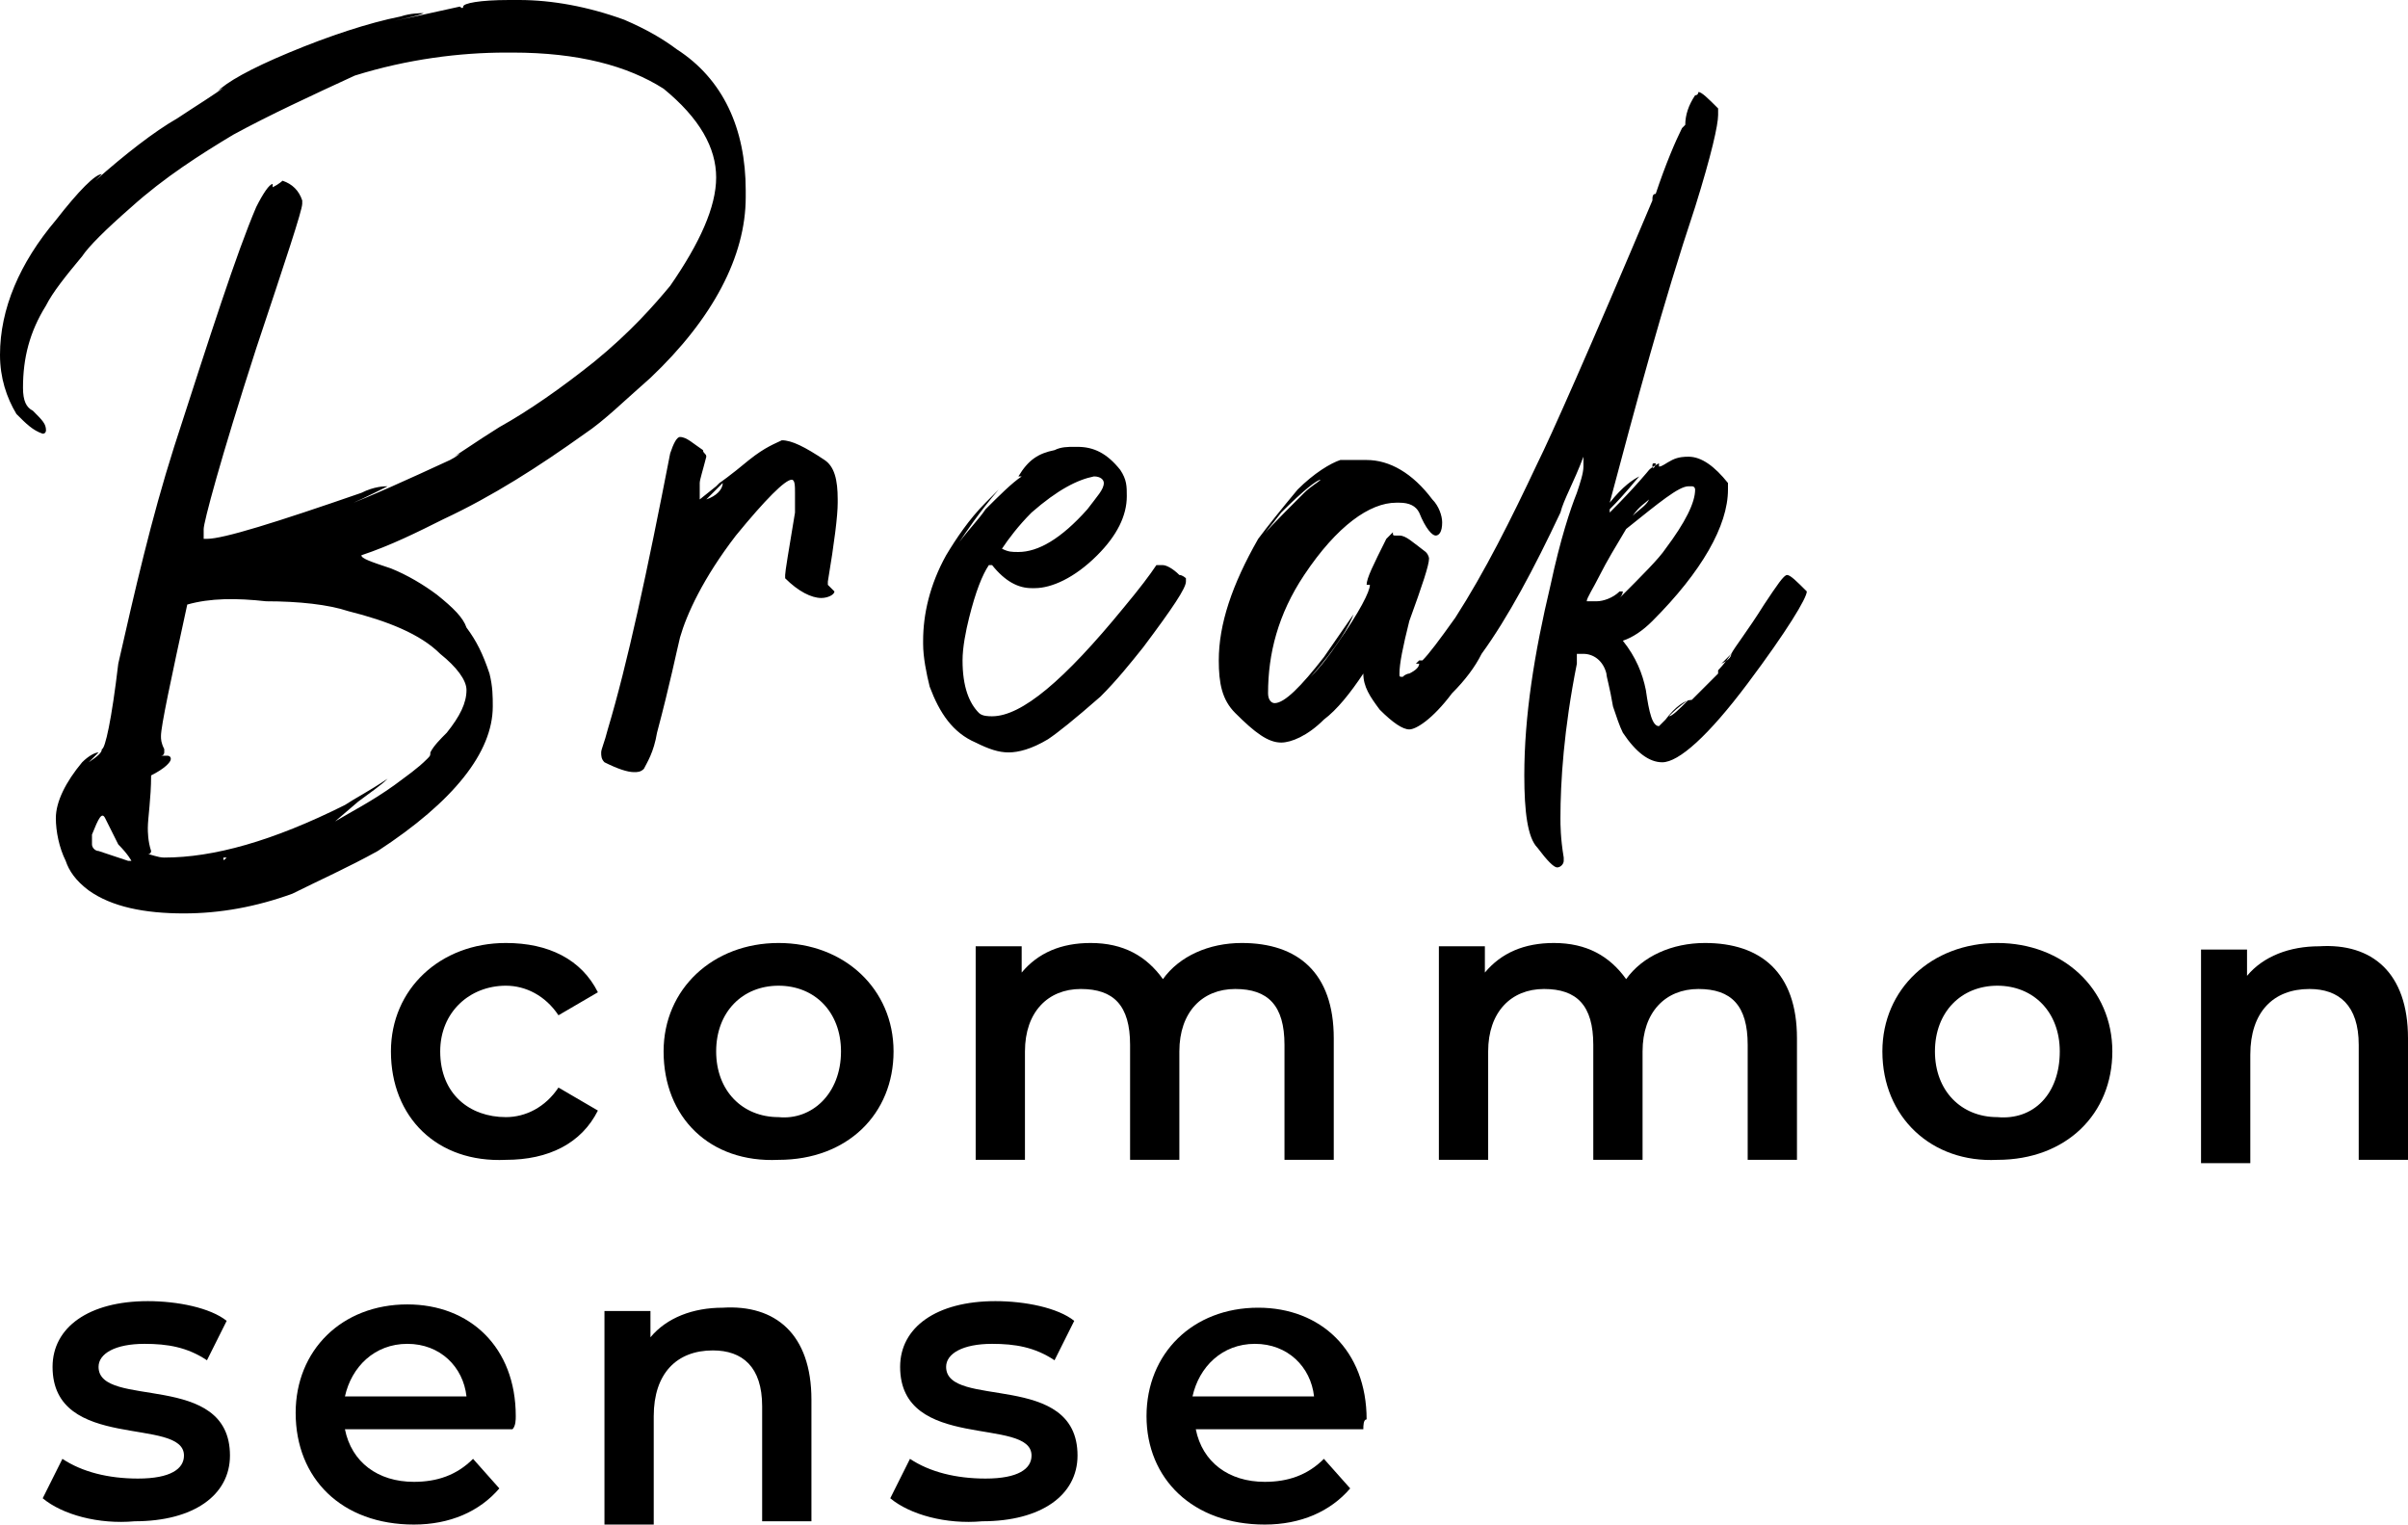
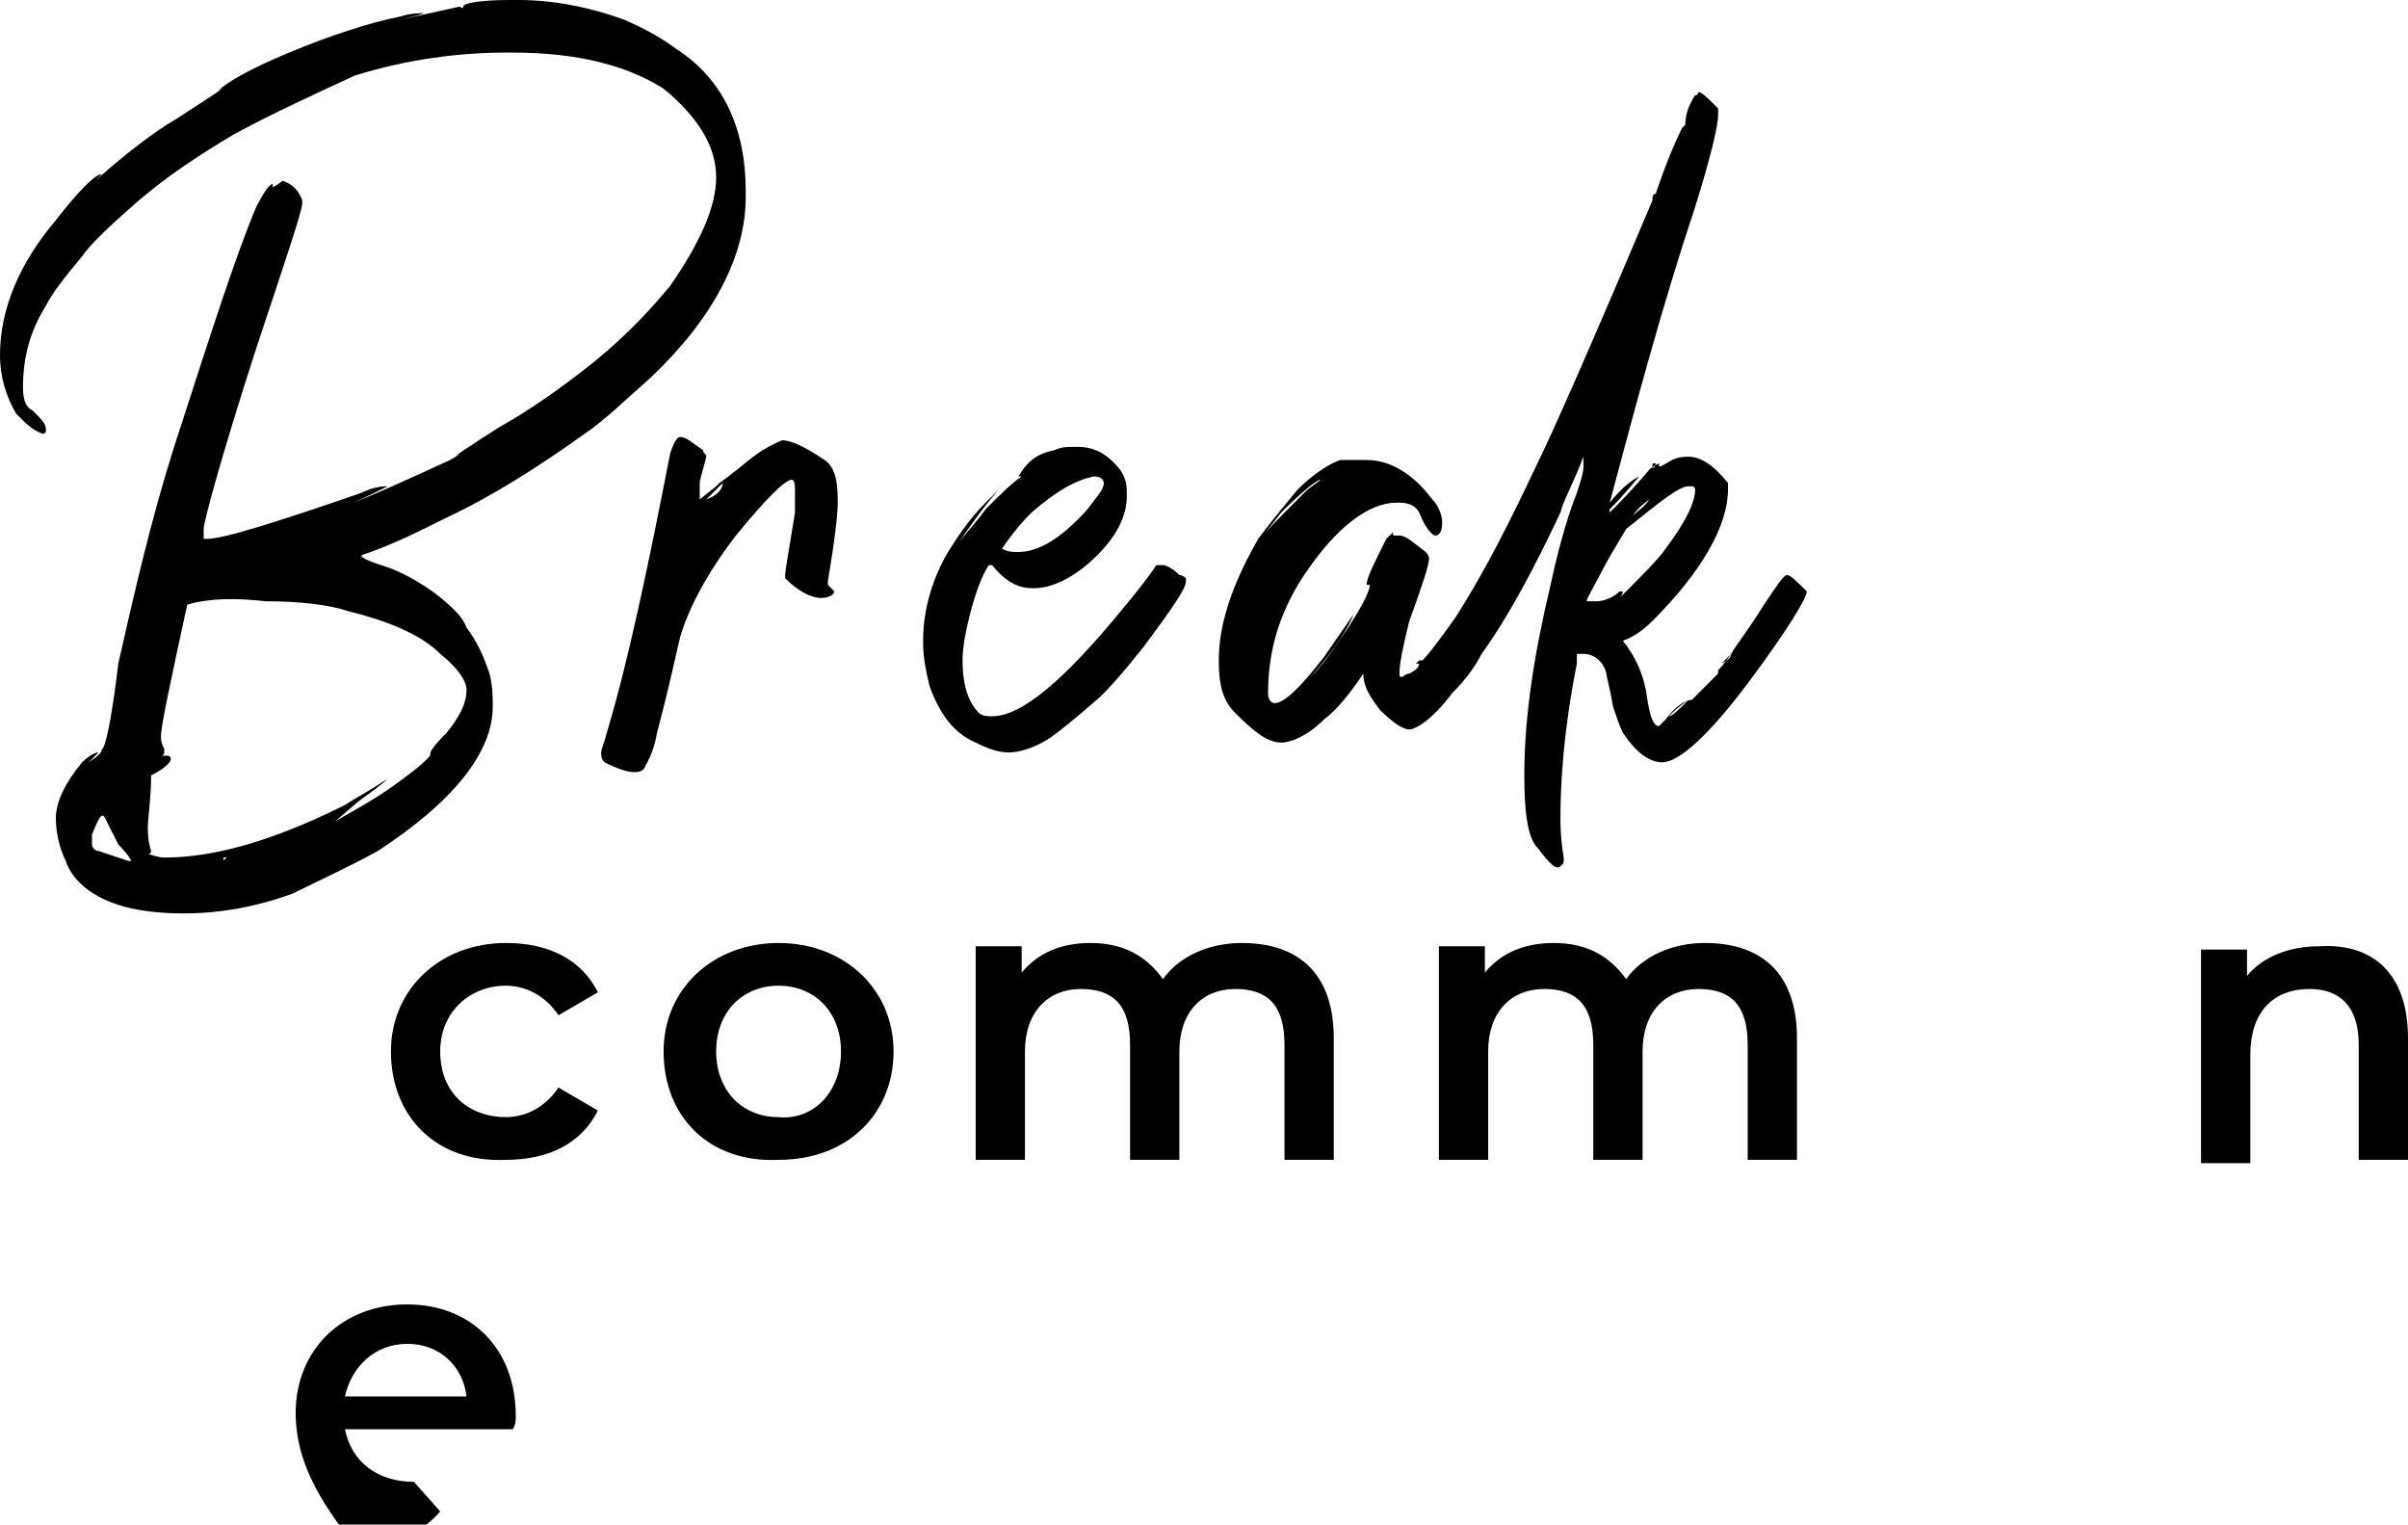
<svg xmlns="http://www.w3.org/2000/svg" version="1.1" id="レイヤー_1" x="0px" y="0px" viewBox="0 0 73.3 46.4" style="enable-background:new 0 0 73.3 46.4;" xml:space="preserve">
  <path d="M14.1,0.2c0-0.1,0.5-0.2,1.4-0.2h0.3c1,0,2.1,0.2,3.2,0.6c0.7,0.3,1.2,0.6,1.6,0.9c1.4,0.9,2.1,2.4,2.1,4.3V6  c0,1.8-1,3.7-2.9,5.5c-0.8,0.7-1.4,1.3-2,1.7c-1.4,1-2.8,1.9-4.3,2.6c-0.8,0.4-1.6,0.8-2.5,1.1c0,0,0,0,0,0c0,0.1,0.3,0.2,0.9,0.4  c0.5,0.2,1,0.5,1.4,0.8c0.5,0.4,0.8,0.7,0.9,1c0.3,0.4,0.5,0.8,0.7,1.4c0.1,0.4,0.1,0.7,0.1,1c0,1.4-1.2,2.9-3.5,4.4  c-0.9,0.5-1.8,0.9-2.6,1.3c-1.1,0.4-2.2,0.6-3.3,0.6H5.6c-1.2,0-2.2-0.2-2.9-0.7c-0.4-0.3-0.6-0.6-0.7-0.9c-0.2-0.4-0.3-0.9-0.3-1.3  c0-0.5,0.3-1.1,0.8-1.7C2.7,23,2.9,22.9,3,22.9l0,0c0,0-0.1,0.1-0.3,0.3v0C3,23,3.1,22.9,3.1,22.8c0.1,0,0.3-0.9,0.5-2.6  c0.5-2.2,1-4.4,1.7-6.6c1.1-3.4,1.9-5.9,2.5-7.3C8,5.9,8.2,5.6,8.3,5.6l0,0c0,0,0,0.1,0,0.1c0.2-0.1,0.3-0.2,0.3-0.2  c0.3,0.1,0.5,0.3,0.6,0.6c0,0,0,0.1,0,0.1v0c0,0.2-0.5,1.7-1.4,4.4c-1.1,3.4-1.6,5.3-1.6,5.5c0,0,0,0.1,0,0.2c0,0,0,0.1,0,0.1h0.1  c0.5,0,2.1-0.5,4.7-1.4c0.4-0.2,0.7-0.2,0.8-0.2v0c-0.6,0.3-1,0.5-1.3,0.6v0h0c0.8-0.3,1.9-0.8,3.2-1.4c0.2-0.1,0.3-0.2,0.3-0.2  c0,0,0,0,0,0l-0.2,0.1v0c0.2-0.1,0.6-0.4,1.4-0.9c0.9-0.5,1.9-1.2,2.9-2c1.1-0.9,1.8-1.7,2.3-2.3c0.9-1.3,1.4-2.4,1.4-3.3  c0-0.9-0.5-1.8-1.6-2.7c-1.1-0.7-2.6-1.1-4.6-1.1h-0.2c-1.4,0-3,0.2-4.6,0.7C9.5,2.9,8.2,3.5,7.1,4.1C6.1,4.7,5,5.4,4,6.3  C3.2,7,2.7,7.5,2.5,7.8C2,8.4,1.6,8.9,1.4,9.3c-0.5,0.8-0.7,1.6-0.7,2.5c0,0.4,0.1,0.6,0.3,0.7c0.3,0.3,0.4,0.4,0.4,0.6v0  c0,0,0,0.1-0.1,0.1h0c-0.3-0.1-0.5-0.3-0.8-0.6C0.2,12.1,0,11.5,0,10.8C0,9.4,0.6,8,1.7,6.7c0.7-0.9,1.2-1.4,1.4-1.4v0  c0,0-0.1,0.1-0.2,0.2h0c0.9-0.8,1.8-1.5,2.5-1.9c0.6-0.4,1.1-0.7,1.5-1v0C6.8,2.7,6.7,2.7,6.6,2.8l0,0c0.3-0.3,1-0.7,2.2-1.2  c1.2-0.5,2.4-0.9,3.4-1.1c0.3-0.1,0.6-0.1,0.7-0.1v0c-0.2,0.1-0.8,0.2-1.6,0.4c0,0,0,0-0.1,0v0h0c1-0.2,1.9-0.4,2.8-0.6  C14.1,0.3,14.1,0.2,14.1,0.2C14.1,0.2,14.1,0.2,14.1,0.2L14.1,0.2z M2.8,25.4c0,0.1,0,0.2,0,0.3c0,0.1,0.1,0.2,0.2,0.2  c0.3,0.1,0.6,0.2,0.9,0.3c0.1,0,0.1,0,0.1,0v0c0,0-0.1-0.2-0.4-0.5c-0.1-0.2-0.2-0.4-0.4-0.8l0,0C3.1,24.7,3,24.9,2.8,25.4L2.8,25.4  z M5.7,18.4c-0.5,2.3-0.8,3.7-0.8,4c0,0.1,0,0.2,0.1,0.4v0.1c0,0,0,0.1-0.1,0.1h0l0.2,0c0,0,0.1,0,0.1,0.1v0c0,0.1-0.2,0.3-0.6,0.5  c0,0.7-0.1,1.3-0.1,1.6c0,0.1,0,0.4,0.1,0.7v0c0,0,0,0.1-0.1,0.1v0c0.1,0,0.3,0.1,0.5,0.1c1.5,0,3.3-0.5,5.5-1.6  c0.3-0.2,0.7-0.4,1.3-0.8h0v0c-0.2,0.2-0.5,0.4-0.9,0.7L10.2,25v0h0c0.5-0.3,1.1-0.6,1.8-1.1c0.4-0.3,0.7-0.5,1-0.8  c0.1-0.1,0.1-0.1,0.1-0.2c0.1-0.2,0.3-0.4,0.5-0.6c0.4-0.5,0.6-0.9,0.6-1.3c0,0,0,0,0,0c0-0.3-0.3-0.7-0.8-1.1  c-0.6-0.6-1.6-1-2.8-1.3c-0.6-0.2-1.5-0.3-2.5-0.3C7.2,18.2,6.4,18.2,5.7,18.4L5.7,18.4z M6.4,26.2C6.4,26.2,6.3,26.2,6.4,26.2  L6.4,26.2L6.4,26.2l0.1,0C6.5,26.3,6.5,26.2,6.4,26.2L6.4,26.2L6.4,26.2z M6.9,26.1c0,0-0.1,0-0.1,0C6.8,26.2,6.8,26.2,6.9,26.1  L6.9,26.1C6.9,26.2,6.9,26.2,6.9,26.1L6.9,26.1L6.9,26.1L6.9,26.1z M20.4,13.8c0.1-0.3,0.2-0.5,0.3-0.5h0c0.2,0,0.4,0.2,0.7,0.4  c0,0.1,0.1,0.1,0.1,0.2c-0.1,0.4-0.2,0.7-0.2,0.8v0.5l0.5-0.4c0.1-0.1,0.1-0.1,0.1-0.1v0c0,0,0.3-0.2,0.9-0.7c0.5-0.4,0.8-0.5,1-0.6  c0.3,0,0.7,0.2,1.3,0.6c0.3,0.2,0.4,0.6,0.4,1.2v0.1c0,0.4-0.1,1.2-0.3,2.4v0.1c0.1,0.1,0.2,0.2,0.2,0.2c0,0.1-0.2,0.2-0.4,0.2h0  c-0.3,0-0.7-0.2-1.1-0.6c0,0,0-0.1,0-0.1c0-0.1,0.1-0.7,0.3-1.9c0-0.1,0-0.3,0-0.5v-0.1c0-0.2,0-0.4-0.1-0.4c-0.2,0-0.8,0.6-1.7,1.7  c-1,1.3-1.5,2.4-1.7,3.1c-0.1,0.4-0.3,1.4-0.7,2.9c-0.1,0.6-0.3,0.9-0.4,1.1c-0.1,0.1-0.2,0.1-0.3,0.1c-0.2,0-0.5-0.1-0.9-0.3  c-0.1-0.1-0.1-0.2-0.1-0.3v0c0-0.1,0.1-0.3,0.2-0.7C19.1,20.2,19.7,17.4,20.4,13.8L20.4,13.8z M22,14.7l-0.5,0.5l0,0  C21.8,15.1,22,14.9,22,14.7L22,14.7z M32.1,13.7c0.2-0.1,0.4-0.1,0.6-0.1h0.1c0.5,0,0.9,0.2,1.3,0.7c0.2,0.3,0.2,0.5,0.2,0.8  c0,0.6-0.3,1.2-0.9,1.8c-0.7,0.7-1.4,1-1.9,1h-0.1c-0.4,0-0.8-0.2-1.2-0.7l-0.1,0h0c-0.2,0.3-0.4,0.8-0.6,1.6  c-0.1,0.4-0.2,0.9-0.2,1.3c0,0.8,0.2,1.3,0.5,1.6c0.1,0.1,0.3,0.1,0.4,0.1c0.9,0,2.2-1.1,4-3.3c0.5-0.6,0.8-1,1-1.3  c0.1,0,0.1,0,0.2,0h0c0.1,0,0.3,0.1,0.5,0.3c0.1,0,0.2,0.1,0.2,0.1v0.1c0,0.2-0.4,0.8-1.3,2c-0.4,0.5-0.8,1-1.3,1.5  c-0.8,0.7-1.3,1.1-1.6,1.3c-0.5,0.3-0.9,0.4-1.2,0.4c-0.3,0-0.6-0.1-1-0.3c-0.7-0.3-1.1-0.9-1.4-1.7c-0.1-0.4-0.2-0.9-0.2-1.3v-0.1  c0-0.8,0.2-1.7,0.7-2.6c0.3-0.5,0.7-1.1,1.2-1.6c0.2-0.2,0.4-0.4,0.4-0.4c-0.6,0.7-1,1.3-1.2,1.6h0c0.3-0.4,0.6-0.7,0.8-1  c0.4-0.4,0.8-0.8,1.1-1l0,0h0c-0.1,0-0.1,0-0.1,0h0v0C31.3,14,31.6,13.8,32.1,13.7L32.1,13.7z M31.4,15.6c-0.4,0.4-0.7,0.8-0.9,1.1  c0.2,0.1,0.3,0.1,0.5,0.1h0c0.6,0,1.3-0.4,2.1-1.3c0.3-0.4,0.5-0.6,0.5-0.8c0-0.1-0.1-0.2-0.3-0.2C32.8,14.6,32.2,14.9,31.4,15.6  L31.4,15.6z M46.8,14.1c0.4-0.8,1.6-3.5,3.5-8c0-0.1,0-0.2,0.1-0.2c0.3-0.9,0.6-1.6,0.8-2c0,0,0.1-0.1,0.1-0.1l0,0v0  c0-0.3,0.1-0.6,0.3-0.9c0.1,0,0.1-0.1,0.1-0.1h0c0.1,0,0.3,0.2,0.6,0.5l0,0.1v0.1c0,0.3-0.2,1.2-0.7,2.8c-1,3-1.8,6-2.6,9  c0.4-0.5,0.7-0.7,0.9-0.8h0v0c-0.1,0.1-0.4,0.5-0.9,1c0,0,0,0,0,0.1c0.8-0.8,1.2-1.3,1.2-1.3c0.1-0.1,0.3-0.2,0.3-0.2  c0,0.1,0,0.1,0,0.1c0.1,0,0.2-0.1,0.4-0.2c0.2-0.1,0.4-0.1,0.5-0.1h0c0.4,0,0.8,0.3,1.2,0.8c0,0.1,0,0.2,0,0.2c0,1.1-0.8,2.5-2.3,4  c-0.3,0.3-0.6,0.5-0.9,0.6c0.4,0.5,0.6,1,0.7,1.5c0.1,0.7,0.2,1.1,0.4,1.1c0,0,0.1-0.1,0.2-0.2h0c0,0,0,0,0,0v0  c0.3-0.4,0.6-0.6,0.8-0.6c0.4-0.4,0.7-0.7,0.8-0.8c0,0,0,0,0-0.1l0,0c0,0,0.2-0.2,0.4-0.5c0.1-0.2,0.5-0.7,1-1.5  c0.4-0.6,0.6-0.9,0.7-0.9c0.1,0,0.3,0.2,0.6,0.5v0c0,0.2-0.6,1.2-1.8,2.8c-1.2,1.6-2.1,2.4-2.6,2.4c-0.4,0-0.8-0.3-1.2-0.9  c-0.1-0.2-0.2-0.5-0.3-0.8c-0.1-0.6-0.2-0.9-0.2-1c-0.1-0.4-0.4-0.6-0.7-0.6c-0.1,0-0.1,0-0.1,0c0,0,0,0-0.1,0  C48,19.9,48,20,48,20.2c-0.4,2-0.5,3.6-0.5,4.7c0,0.2,0,0.6,0.1,1.2v0.1c0,0.1-0.1,0.2-0.2,0.2h0c-0.1,0-0.3-0.2-0.6-0.6  c-0.3-0.3-0.4-1.1-0.4-2.2c0-1.8,0.3-3.7,0.8-5.8c0.3-1.4,0.6-2.3,0.8-2.8c0.1-0.3,0.2-0.6,0.2-0.8l0,0l0,0v0c0-0.1,0-0.2,0-0.3  c-0.3,0.8-0.6,1.3-0.7,1.7c-0.8,1.7-1.6,3.2-2.4,4.3c-0.2,0.4-0.5,0.8-0.9,1.2c-0.6,0.8-1.1,1.1-1.3,1.1h0c-0.2,0-0.5-0.2-0.9-0.6  c-0.3-0.4-0.5-0.7-0.5-1.1h0c-0.4,0.6-0.8,1.1-1.2,1.4c-0.5,0.5-1,0.7-1.3,0.7c-0.4,0-0.8-0.3-1.4-0.9c-0.4-0.4-0.5-0.9-0.5-1.6  c0-1.1,0.4-2.3,1.2-3.7c0.3-0.4,0.7-0.9,1.2-1.5c0.5-0.5,1-0.8,1.3-0.9C41,14,41.3,14,41.6,14c0.7,0,1.4,0.4,2,1.2  c0.2,0.2,0.3,0.5,0.3,0.7c0,0.3-0.1,0.4-0.2,0.4h0c-0.1,0-0.3-0.2-0.5-0.7c-0.1-0.2-0.3-0.3-0.6-0.3h-0.1c-0.8,0-1.8,0.7-2.8,2.2  c-0.8,1.2-1.1,2.4-1.1,3.6v0c0,0.2,0.1,0.3,0.2,0.3h0c0.3,0,0.8-0.5,1.5-1.4l0.9-1.3l0,0h0v0c-0.1,0.3-0.5,1-1.3,1.9h0  c0.3-0.3,0.6-0.7,0.8-1c0.7-1,1-1.6,1-1.8c0,0-0.1,0-0.1,0c0-0.2,0.2-0.6,0.6-1.4c0.1-0.1,0.2-0.2,0.2-0.2c0,0.1,0,0.1,0.1,0.1  c0.1,0,0.1,0,0.1,0c0.2,0,0.4,0.2,0.8,0.5c0.1,0.1,0.1,0.2,0.1,0.2c0,0.2-0.2,0.8-0.6,1.9c-0.2,0.8-0.3,1.3-0.3,1.6  c0,0.1,0,0.1,0.1,0.1c0.1-0.1,0.2-0.1,0.2-0.1c0,0,0,0,0,0c0.2-0.1,0.3-0.2,0.3-0.3c0,0,0,0,0,0c-0.1,0-0.1,0-0.1,0v0  c0.1-0.1,0.1-0.1,0.1-0.1l0.1,0c0.2-0.2,0.5-0.6,1-1.3C45.2,17.4,46,15.8,46.8,14.1L46.8,14.1z M39,15.6c-0.3,0.4-0.5,0.6-0.6,0.8h0  c0-0.1,0.4-0.5,1.3-1.4c0.2-0.2,0.4-0.3,0.5-0.4v0C40.1,14.6,39.7,14.9,39,15.6L39,15.6z M39.8,20.6L39.8,20.6  C39.8,20.6,39.8,20.6,39.8,20.6L39.8,20.6z M48.1,14.1L48.1,14.1L48.1,14.1L48.1,14.1L48.1,14.1z M48.7,17.5  c-0.2,0.4-0.4,0.7-0.4,0.8c0.1,0,0.2,0,0.2,0h0.1c0.2,0,0.5-0.1,0.7-0.3c0,0,0.1,0,0.1,0h0c0,0,0,0.1-0.1,0.2h0  c0.7-0.7,1.2-1.2,1.4-1.5c0.6-0.8,0.9-1.4,0.9-1.8c0,0,0-0.1-0.1-0.1h-0.1c-0.3,0-0.9,0.5-1.9,1.3C49.2,16.6,48.9,17.1,48.7,17.5  L48.7,17.5z M50.2,15.2c-0.1,0.1-0.3,0.2-0.5,0.5v0C49.9,15.5,50.1,15.4,50.2,15.2L50.2,15.2L50.2,15.2z M50.4,14.1  c-0.1,0-0.1,0-0.1,0.1c0,0,0,0,0,0h0C50.3,14.3,50.4,14.2,50.4,14.1L50.4,14.1C50.4,14.1,50.4,14.1,50.4,14.1L50.4,14.1z M51.4,21.3  c-0.3,0.2-0.5,0.4-0.6,0.5c0,0,0,0,0,0C50.9,21.8,51.1,21.6,51.4,21.3L51.4,21.3L51.4,21.3z M52.7,19.9c0,0-0.1,0.1-0.3,0.3v0  C52.6,20.1,52.7,20,52.7,19.9L52.7,19.9L52.7,19.9z" />
  <g>
    <path d="M11.9,32c0-1.9,1.5-3.3,3.5-3.3c1.3,0,2.3,0.5,2.8,1.5L17,30.9c-0.4-0.6-1-0.9-1.6-0.9c-1.1,0-2,0.8-2,2c0,1.3,0.9,2,2,2   c0.6,0,1.2-0.3,1.6-0.9l1.2,0.7c-0.5,1-1.5,1.5-2.8,1.5C13.3,35.4,11.9,34,11.9,32z" />
    <path d="M20.2,32c0-1.9,1.5-3.3,3.5-3.3c2,0,3.5,1.4,3.5,3.3c0,1.9-1.4,3.3-3.5,3.3C21.6,35.4,20.2,34,20.2,32z M25.6,32   c0-1.2-0.8-2-1.9-2c-1.1,0-1.9,0.8-1.9,2c0,1.2,0.8,2,1.9,2C24.7,34.1,25.6,33.3,25.6,32z" />
    <path d="M40.6,31.6v3.7h-1.5v-3.5c0-1.2-0.5-1.7-1.5-1.7c-1,0-1.7,0.7-1.7,1.9v3.3h-1.5v-3.5c0-1.2-0.5-1.7-1.5-1.7   c-1,0-1.7,0.7-1.7,1.9v3.3h-1.5v-6.5h1.4v0.8c0.5-0.6,1.2-0.9,2.1-0.9c1,0,1.7,0.4,2.2,1.1c0.5-0.7,1.4-1.1,2.4-1.1   C39.5,28.7,40.6,29.6,40.6,31.6z" />
    <path d="M54.7,31.6v3.7h-1.5v-3.5c0-1.2-0.5-1.7-1.5-1.7c-1,0-1.7,0.7-1.7,1.9v3.3h-1.5v-3.5c0-1.2-0.5-1.7-1.5-1.7   c-1,0-1.7,0.7-1.7,1.9v3.3h-1.5v-6.5h1.4v0.8c0.5-0.6,1.2-0.9,2.1-0.9c1,0,1.7,0.4,2.2,1.1c0.5-0.7,1.4-1.1,2.4-1.1   C53.6,28.7,54.7,29.6,54.7,31.6z" />
-     <path d="M57.3,32c0-1.9,1.5-3.3,3.5-3.3c2,0,3.5,1.4,3.5,3.3c0,1.9-1.4,3.3-3.5,3.3C58.8,35.4,57.3,34,57.3,32z M62.7,32   c0-1.2-0.8-2-1.9-2c-1.1,0-1.9,0.8-1.9,2c0,1.2,0.8,2,1.9,2C61.9,34.1,62.7,33.3,62.7,32z" />
    <path d="M73.3,31.6v3.7h-1.5v-3.5c0-1.2-0.6-1.7-1.5-1.7c-1.1,0-1.8,0.7-1.8,2v3.3h-1.5v-6.5h1.4v0.8c0.5-0.6,1.3-0.9,2.2-0.9   C72.2,28.7,73.3,29.6,73.3,31.6z" />
  </g>
  <g>
-     <path d="M1.3,45.6l0.6-1.2c0.6,0.4,1.4,0.6,2.3,0.6c1,0,1.4-0.3,1.4-0.7c0-1.2-4-0.1-4-2.7c0-1.2,1.1-2,2.9-2   c0.9,0,1.9,0.2,2.4,0.6l-0.6,1.2c-0.6-0.4-1.2-0.5-1.9-0.5c-0.9,0-1.4,0.3-1.4,0.7c0,1.3,4,0.1,4,2.7c0,1.2-1.1,2-2.9,2   C3,46.4,1.9,46.1,1.3,45.6z" />
-     <path d="M15.6,43.5h-5.1c0.2,1,1,1.6,2.1,1.6c0.7,0,1.3-0.2,1.8-0.7l0.8,0.9c-0.6,0.7-1.5,1.1-2.6,1.1C10.4,46.4,9,45,9,43   c0-1.9,1.4-3.3,3.4-3.3c1.9,0,3.3,1.3,3.3,3.4C15.7,43.2,15.7,43.4,15.6,43.5z M10.5,42.5h3.7c-0.1-0.9-0.8-1.6-1.8-1.6   C11.4,40.9,10.7,41.6,10.5,42.5z" />
-     <path d="M24.7,42.6v3.7h-1.5v-3.5c0-1.2-0.6-1.7-1.5-1.7c-1.1,0-1.8,0.7-1.8,2v3.3h-1.5v-6.5h1.4v0.8c0.5-0.6,1.3-0.9,2.2-0.9   C23.6,39.7,24.7,40.6,24.7,42.6z" />
-     <path d="M27.1,45.6l0.6-1.2c0.6,0.4,1.4,0.6,2.3,0.6c1,0,1.4-0.3,1.4-0.7c0-1.2-4-0.1-4-2.7c0-1.2,1.1-2,2.9-2   c0.9,0,1.9,0.2,2.4,0.6l-0.6,1.2c-0.6-0.4-1.2-0.5-1.9-0.5c-0.9,0-1.4,0.3-1.4,0.7c0,1.3,4,0.1,4,2.7c0,1.2-1.1,2-2.9,2   C28.8,46.4,27.7,46.1,27.1,45.6z" />
-     <path d="M41.5,43.5h-5.1c0.2,1,1,1.6,2.1,1.6c0.7,0,1.3-0.2,1.8-0.7l0.8,0.9c-0.6,0.7-1.5,1.1-2.6,1.1c-2.2,0-3.6-1.4-3.6-3.3   c0-1.9,1.4-3.3,3.4-3.3c1.9,0,3.3,1.3,3.3,3.4C41.5,43.2,41.5,43.4,41.5,43.5z M36.3,42.5H40c-0.1-0.9-0.8-1.6-1.8-1.6   C37.2,40.9,36.5,41.6,36.3,42.5z" />
+     <path d="M15.6,43.5h-5.1c0.2,1,1,1.6,2.1,1.6l0.8,0.9c-0.6,0.7-1.5,1.1-2.6,1.1C10.4,46.4,9,45,9,43   c0-1.9,1.4-3.3,3.4-3.3c1.9,0,3.3,1.3,3.3,3.4C15.7,43.2,15.7,43.4,15.6,43.5z M10.5,42.5h3.7c-0.1-0.9-0.8-1.6-1.8-1.6   C11.4,40.9,10.7,41.6,10.5,42.5z" />
  </g>
</svg>